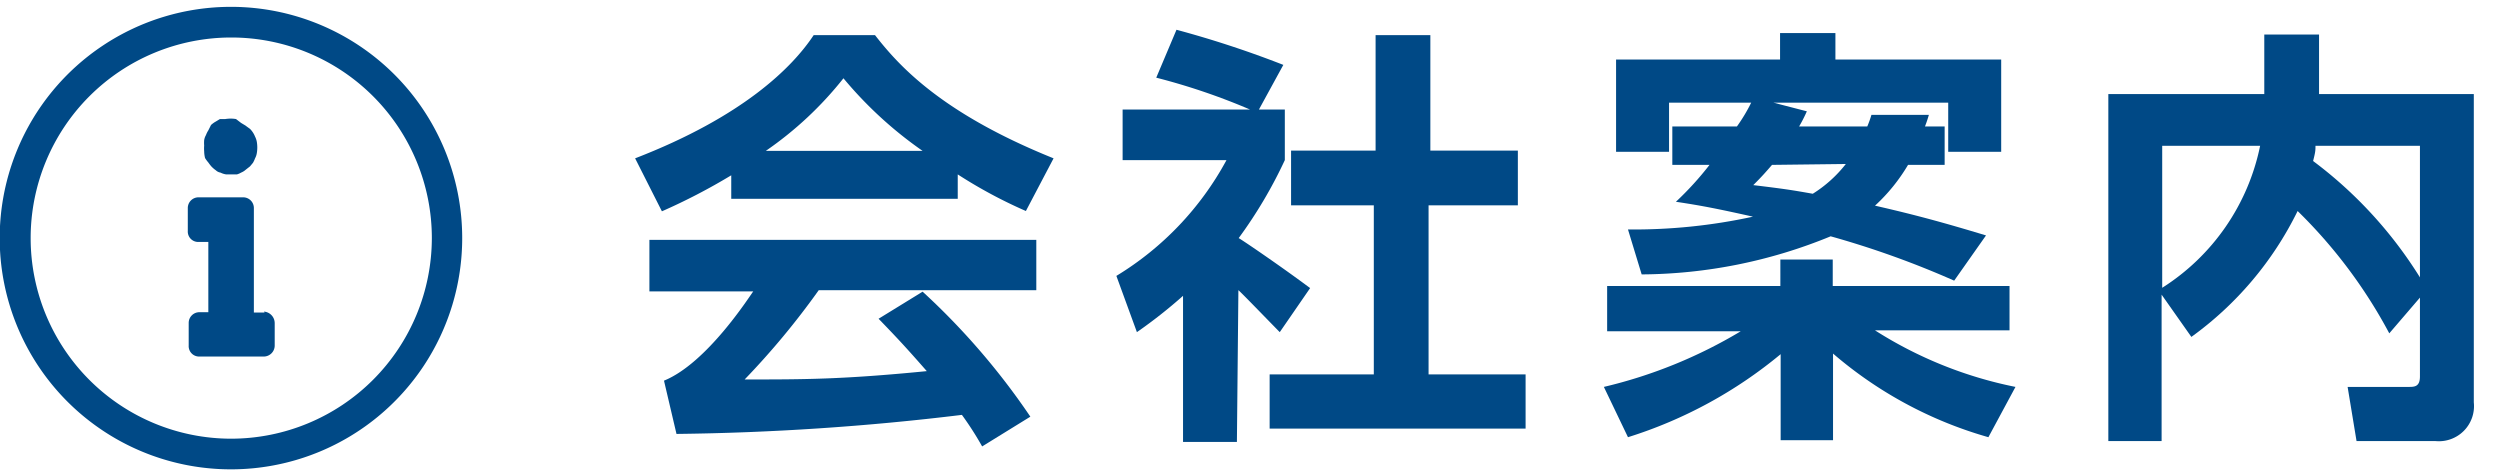
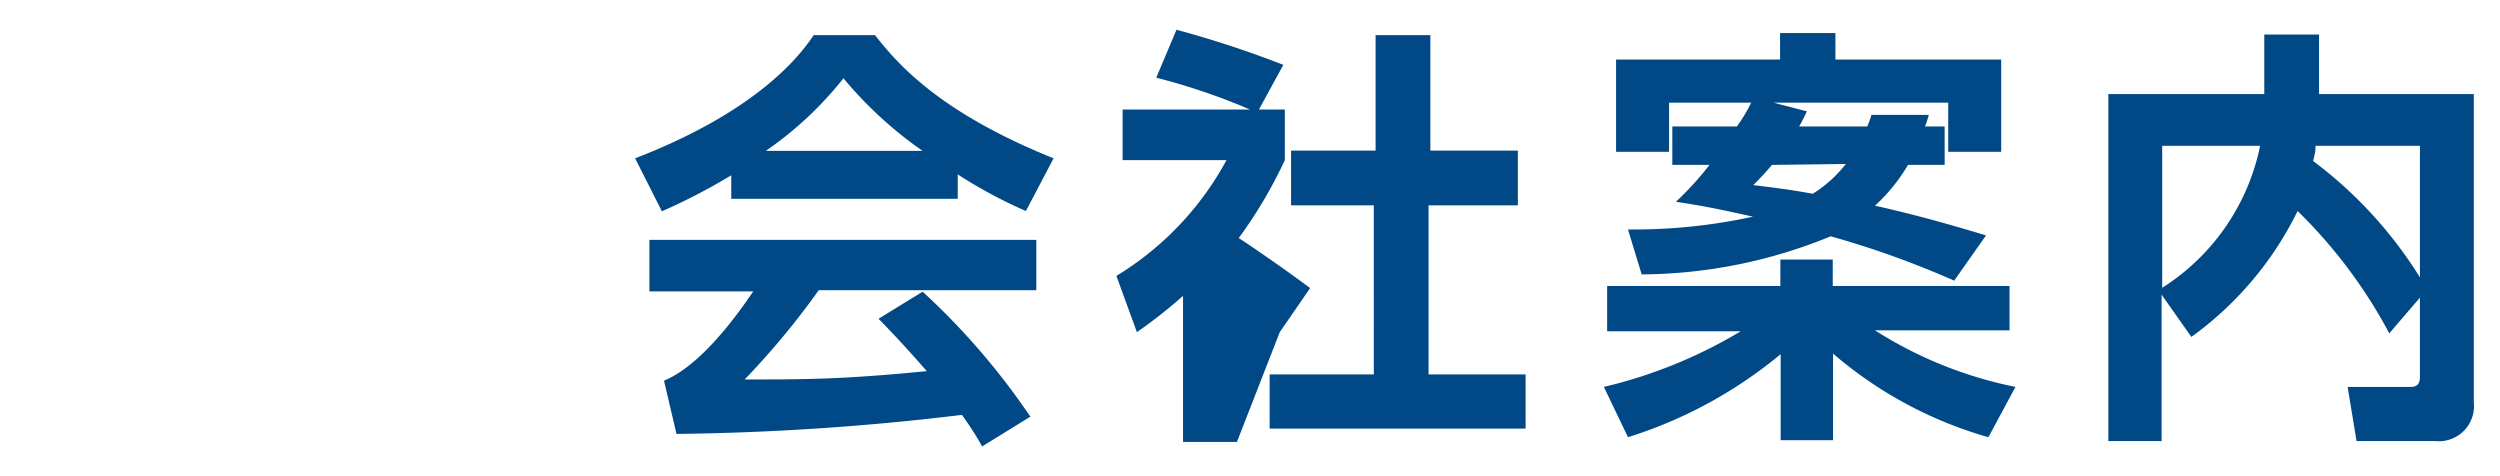
<svg xmlns="http://www.w3.org/2000/svg" width="84" height="16" viewBox="0 0 84 16">
  <defs>
    <style>.cls-1{isolation:isolate;}.cls-2,.cls-3{fill:#004986;}.cls-3{fill-rule:evenodd;}</style>
  </defs>
  <title>header-nav-1-1</title>
  <g id="レイヤー_2" data-name="レイヤー 2">
    <g class="cls-1">
      <path class="cls-2" d="M32.18,6.68H24.57V5.89A20.37,20.37,0,0,1,22.24,7.1l-.9-1.78c3.62-1.4,5.28-3.05,6-4.14h2.06c.78,1,2.2,2.61,6,4.14l-.93,1.77a16,16,0,0,1-2.29-1.23ZM31,9.8A23.77,23.77,0,0,1,34.62,14L33,15a10.61,10.61,0,0,0-.68-1.06,87.3,87.3,0,0,1-9.59.64l-.42-1.79c1.45-.59,2.87-2.83,3-3H21.82V8.06h13V9.75H27.51a26.29,26.29,0,0,1-2.49,3c2,0,3.28,0,6.12-.28-.71-.81-1-1.12-1.62-1.76ZM31,5.07a13.39,13.39,0,0,1-2.66-2.44,12,12,0,0,1-2.61,2.44Z" />
-       <path class="cls-2" d="M41.56,14.85H39.75V9.94a16.52,16.52,0,0,1-1.55,1.22l-.69-1.89a10.25,10.25,0,0,0,3.7-3.89H37.72V3.68H42a21.52,21.52,0,0,0-3.15-1.07L39.53,1a34.39,34.39,0,0,1,3.59,1.18L42.3,3.68h.87v1.7A15.36,15.36,0,0,1,41.62,8c.19.11,1.49,1,2.4,1.68L43,11.16c-.22-.22-1.3-1.34-1.39-1.41ZM51,5.06V6.9h-3v5.68h3.26V14.4h-8.6V12.58h3.5V6.9H43.38V5.06h2.84V1.18h1.84V5.06Z" />
+       <path class="cls-2" d="M41.56,14.85H39.75V9.94a16.52,16.52,0,0,1-1.55,1.22l-.69-1.89a10.25,10.25,0,0,0,3.7-3.89H37.72V3.68H42a21.52,21.52,0,0,0-3.15-1.07L39.53,1a34.39,34.39,0,0,1,3.59,1.18L42.3,3.68h.87v1.7A15.36,15.36,0,0,1,41.62,8c.19.11,1.49,1,2.4,1.68L43,11.16ZM51,5.06V6.9h-3v5.68h3.26V14.4h-8.6V12.58h3.5V6.9H43.38V5.06h2.84V1.18h1.84V5.06Z" />
      <path class="cls-2" d="M66.81,14.69a13.77,13.77,0,0,1-5.22-2.81v2.91H59.83V11.9a15.09,15.09,0,0,1-5.13,2.79L53.89,13a16.15,16.15,0,0,0,4.6-1.87H54V9.61h5.82V8.72h1.76v.89h5.94V11.1H63A13.85,13.85,0,0,0,67.72,13Zm-2-10.83c-.07.24-.1.3-.13.39h.66V5.54H64.11A6,6,0,0,1,63,6.91c1.4.32,2.34.58,3.73,1L65.66,9.43a30.63,30.63,0,0,0-4.15-1.49,16.91,16.91,0,0,1-6.35,1.28L54.7,7.71a18.82,18.82,0,0,0,4.2-.43c-1.12-.25-1.71-.37-2.59-.5a10.57,10.57,0,0,0,1.13-1.24H56.19V4.25h2.17a5.65,5.65,0,0,0,.48-.8H56.08V5.1H54.3V2h5.51V1.11h1.86V2h5.57V5.1H65.46V3.45H59.59l1.12.29a4.92,4.92,0,0,1-.26.51h2.29a3.44,3.44,0,0,0,.14-.39ZM59.54,5.54c-.21.24-.31.36-.63.68,1.08.13,1.32.17,2,.29a4.32,4.32,0,0,0,1.11-1Z" />
      <path class="cls-2" d="M80.28,11.2A16.76,16.76,0,0,0,77.2,7.09a11.4,11.4,0,0,1-3.57,4.23l-1-1.42v4.92H70.84V3.16h5.24v-2h1.84v2h5.2V13.52a1.18,1.18,0,0,1-1.29,1.3H79.18L78.88,13h2.05c.19,0,.38,0,.38-.35V10ZM72.65,9.67A7.4,7.4,0,0,0,75.94,4.9H72.65ZM77.8,4.9c0,.15,0,.2-.08.51a14.32,14.32,0,0,1,3.59,3.91V4.9Z" />
    </g>
-     <path id="Forma_1-2" data-name="Forma 1-2" class="cls-3" d="M6.89,5.31A1.09,1.09,0,0,0,7,5.46a1.47,1.47,0,0,0,.1.13.93.93,0,0,0,.15.13.3.3,0,0,0,.16.08.6.6,0,0,0,.19.06l.19,0,.17,0A.58.58,0,0,0,8.1,5.8h0a.54.54,0,0,0,.16-.1l.14-.11v0l.1-.12a1,1,0,0,0,.07-.15s0,0,0,0a.55.55,0,0,0,.06-.18,1.15,1.15,0,0,0,0-.37.64.64,0,0,0-.06-.18.78.78,0,0,0-.17-.26l0,0s-.1-.07-.15-.11l-.15-.09L7.93,4a1.09,1.09,0,0,0-.36,0l-.18,0h0l-.15.09a.83.83,0,0,0-.15.11L7,4.38a.8.8,0,0,0-.08.16.49.49,0,0,0-.06.17,1.1,1.1,0,0,0,0,.18,1.23,1.23,0,0,0,0,.19A1,1,0,0,0,6.89,5.31Zm2,5.19H8.53V7a.36.36,0,0,0-.36-.37H6.67A.36.36,0,0,0,6.31,7h0v.76a.35.35,0,0,0,.36.37H7v2.36h-.3a.36.36,0,0,0-.36.36h0v.76a.35.35,0,0,0,.36.37H8.86a.37.37,0,0,0,.37-.36h0v-.76a.39.39,0,0,0-.36-.39ZM7.77.23A7.77,7.77,0,1,0,15.53,8,7.77,7.77,0,0,0,7.77.23Zm0,14.51A6.74,6.74,0,1,1,14.51,8h0A6.75,6.75,0,0,1,7.77,14.74Z" />
  </g>
</svg>